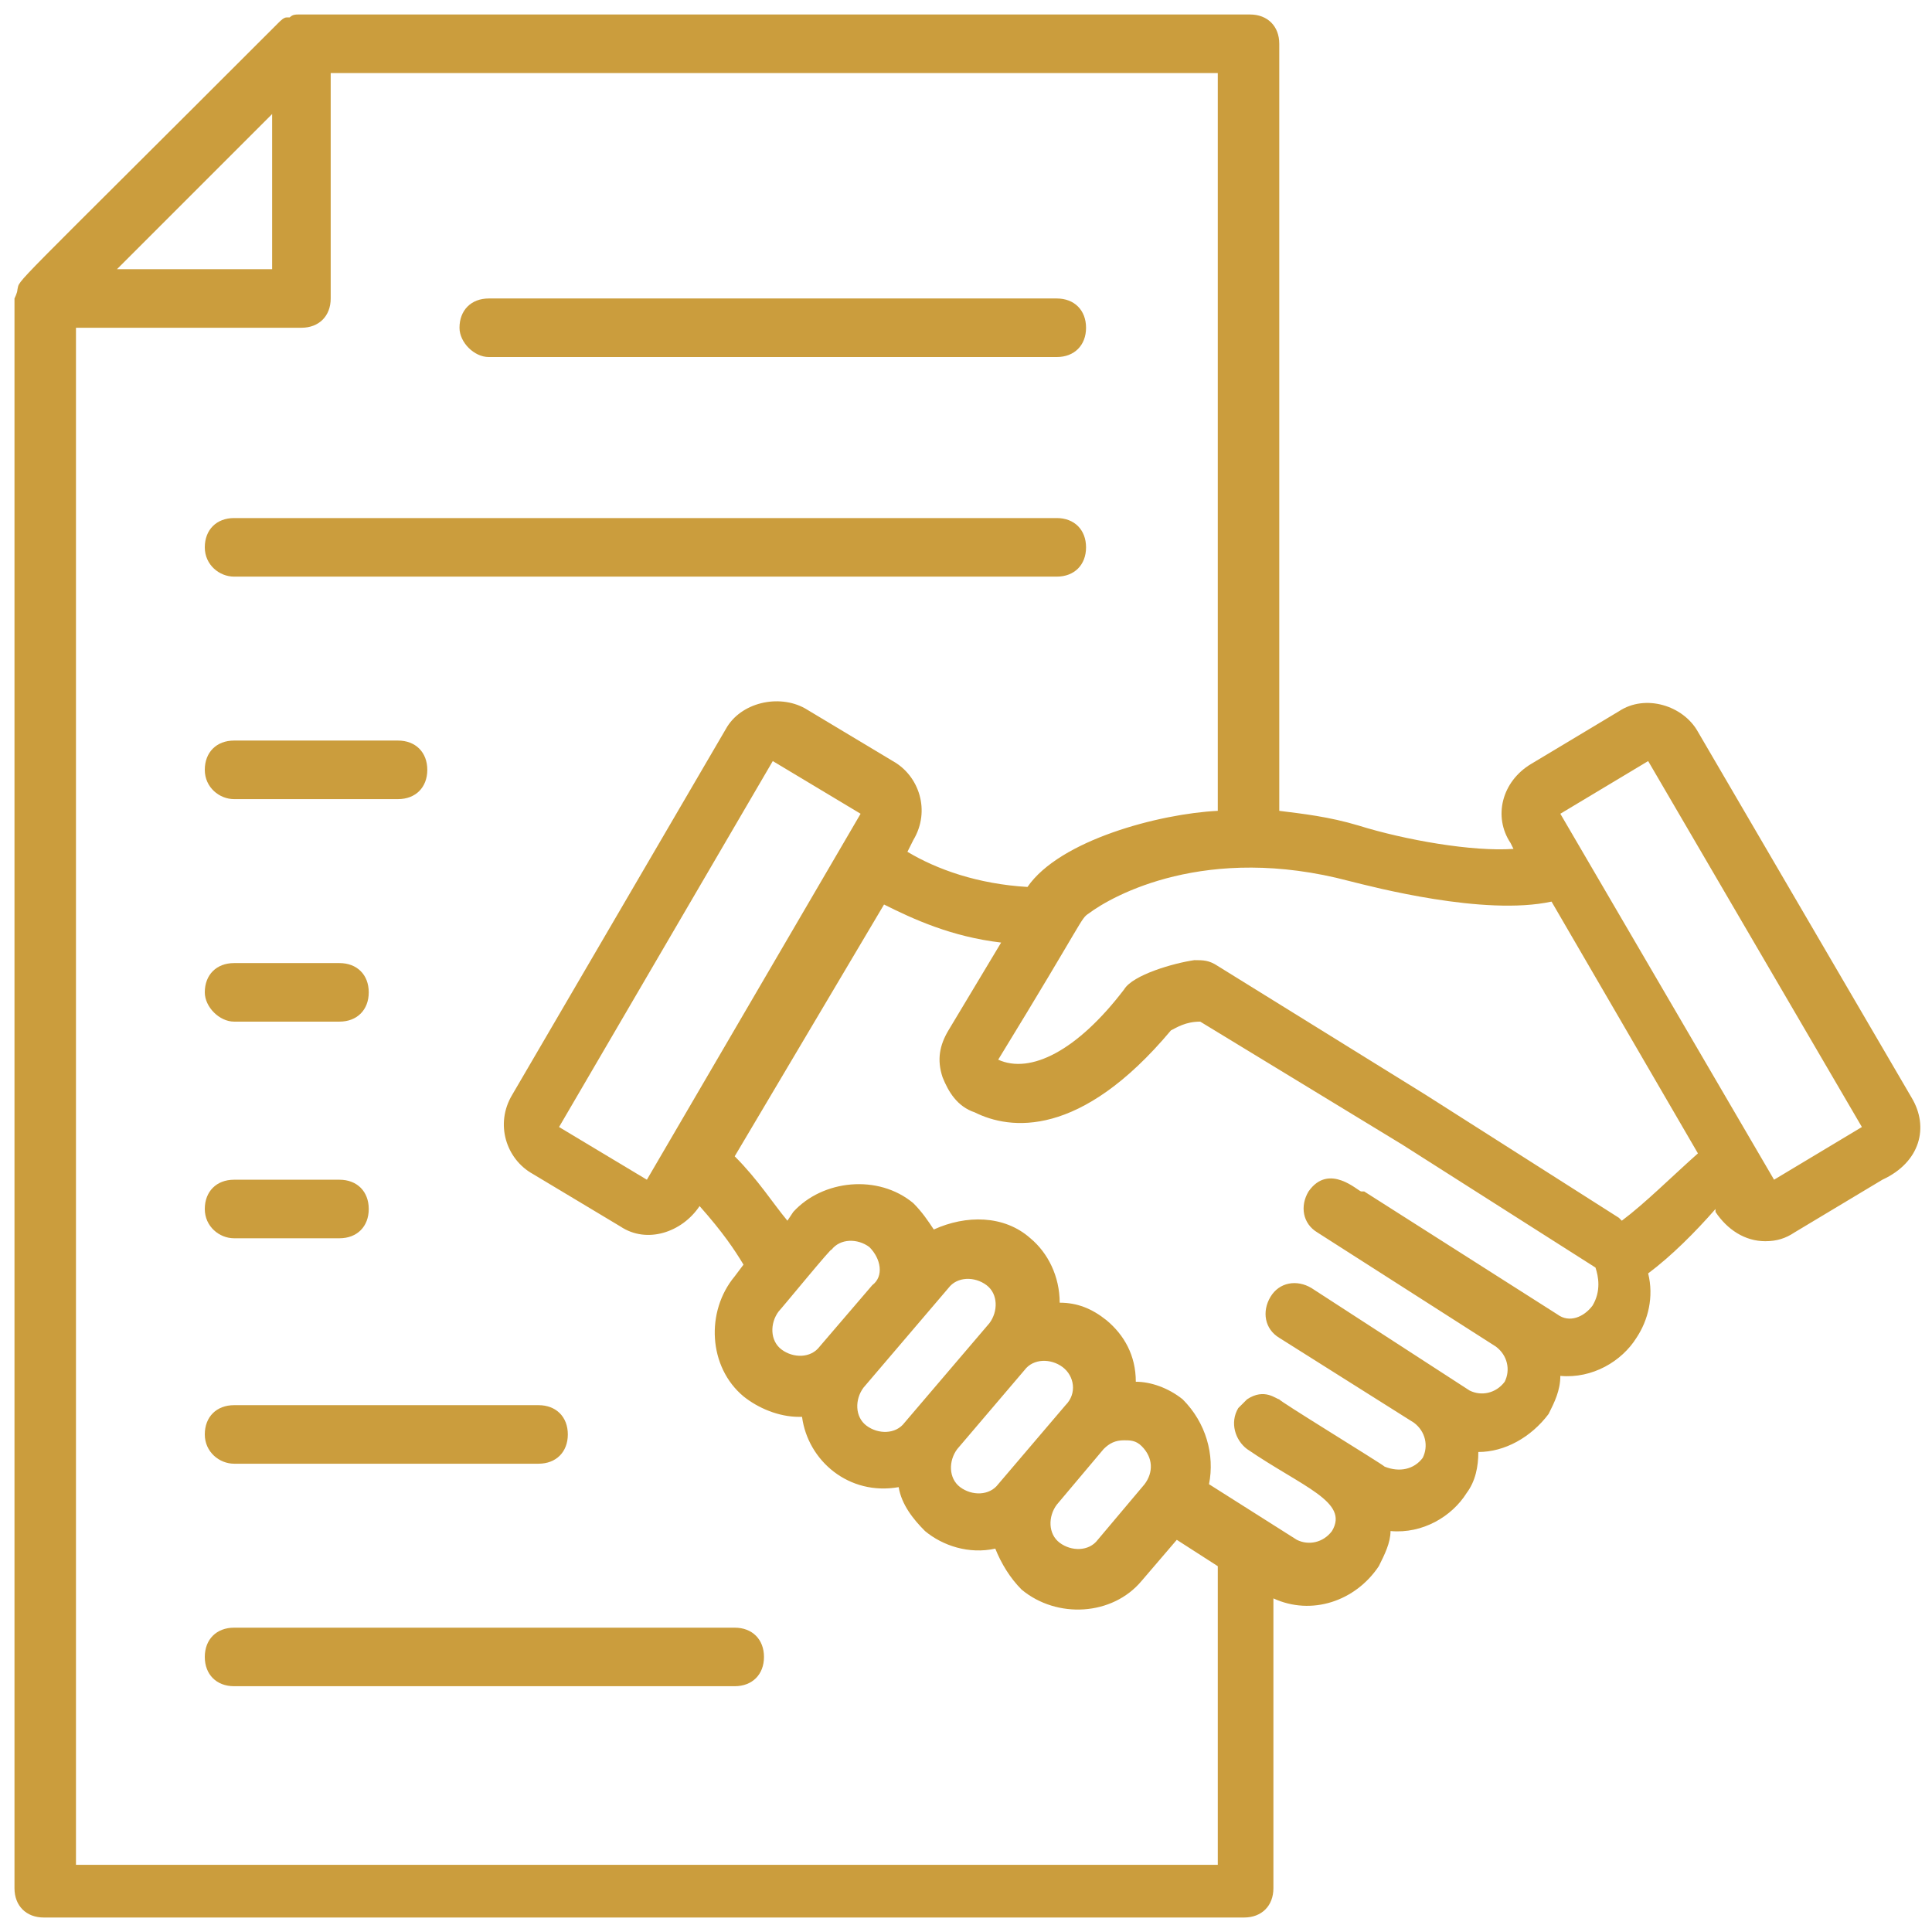
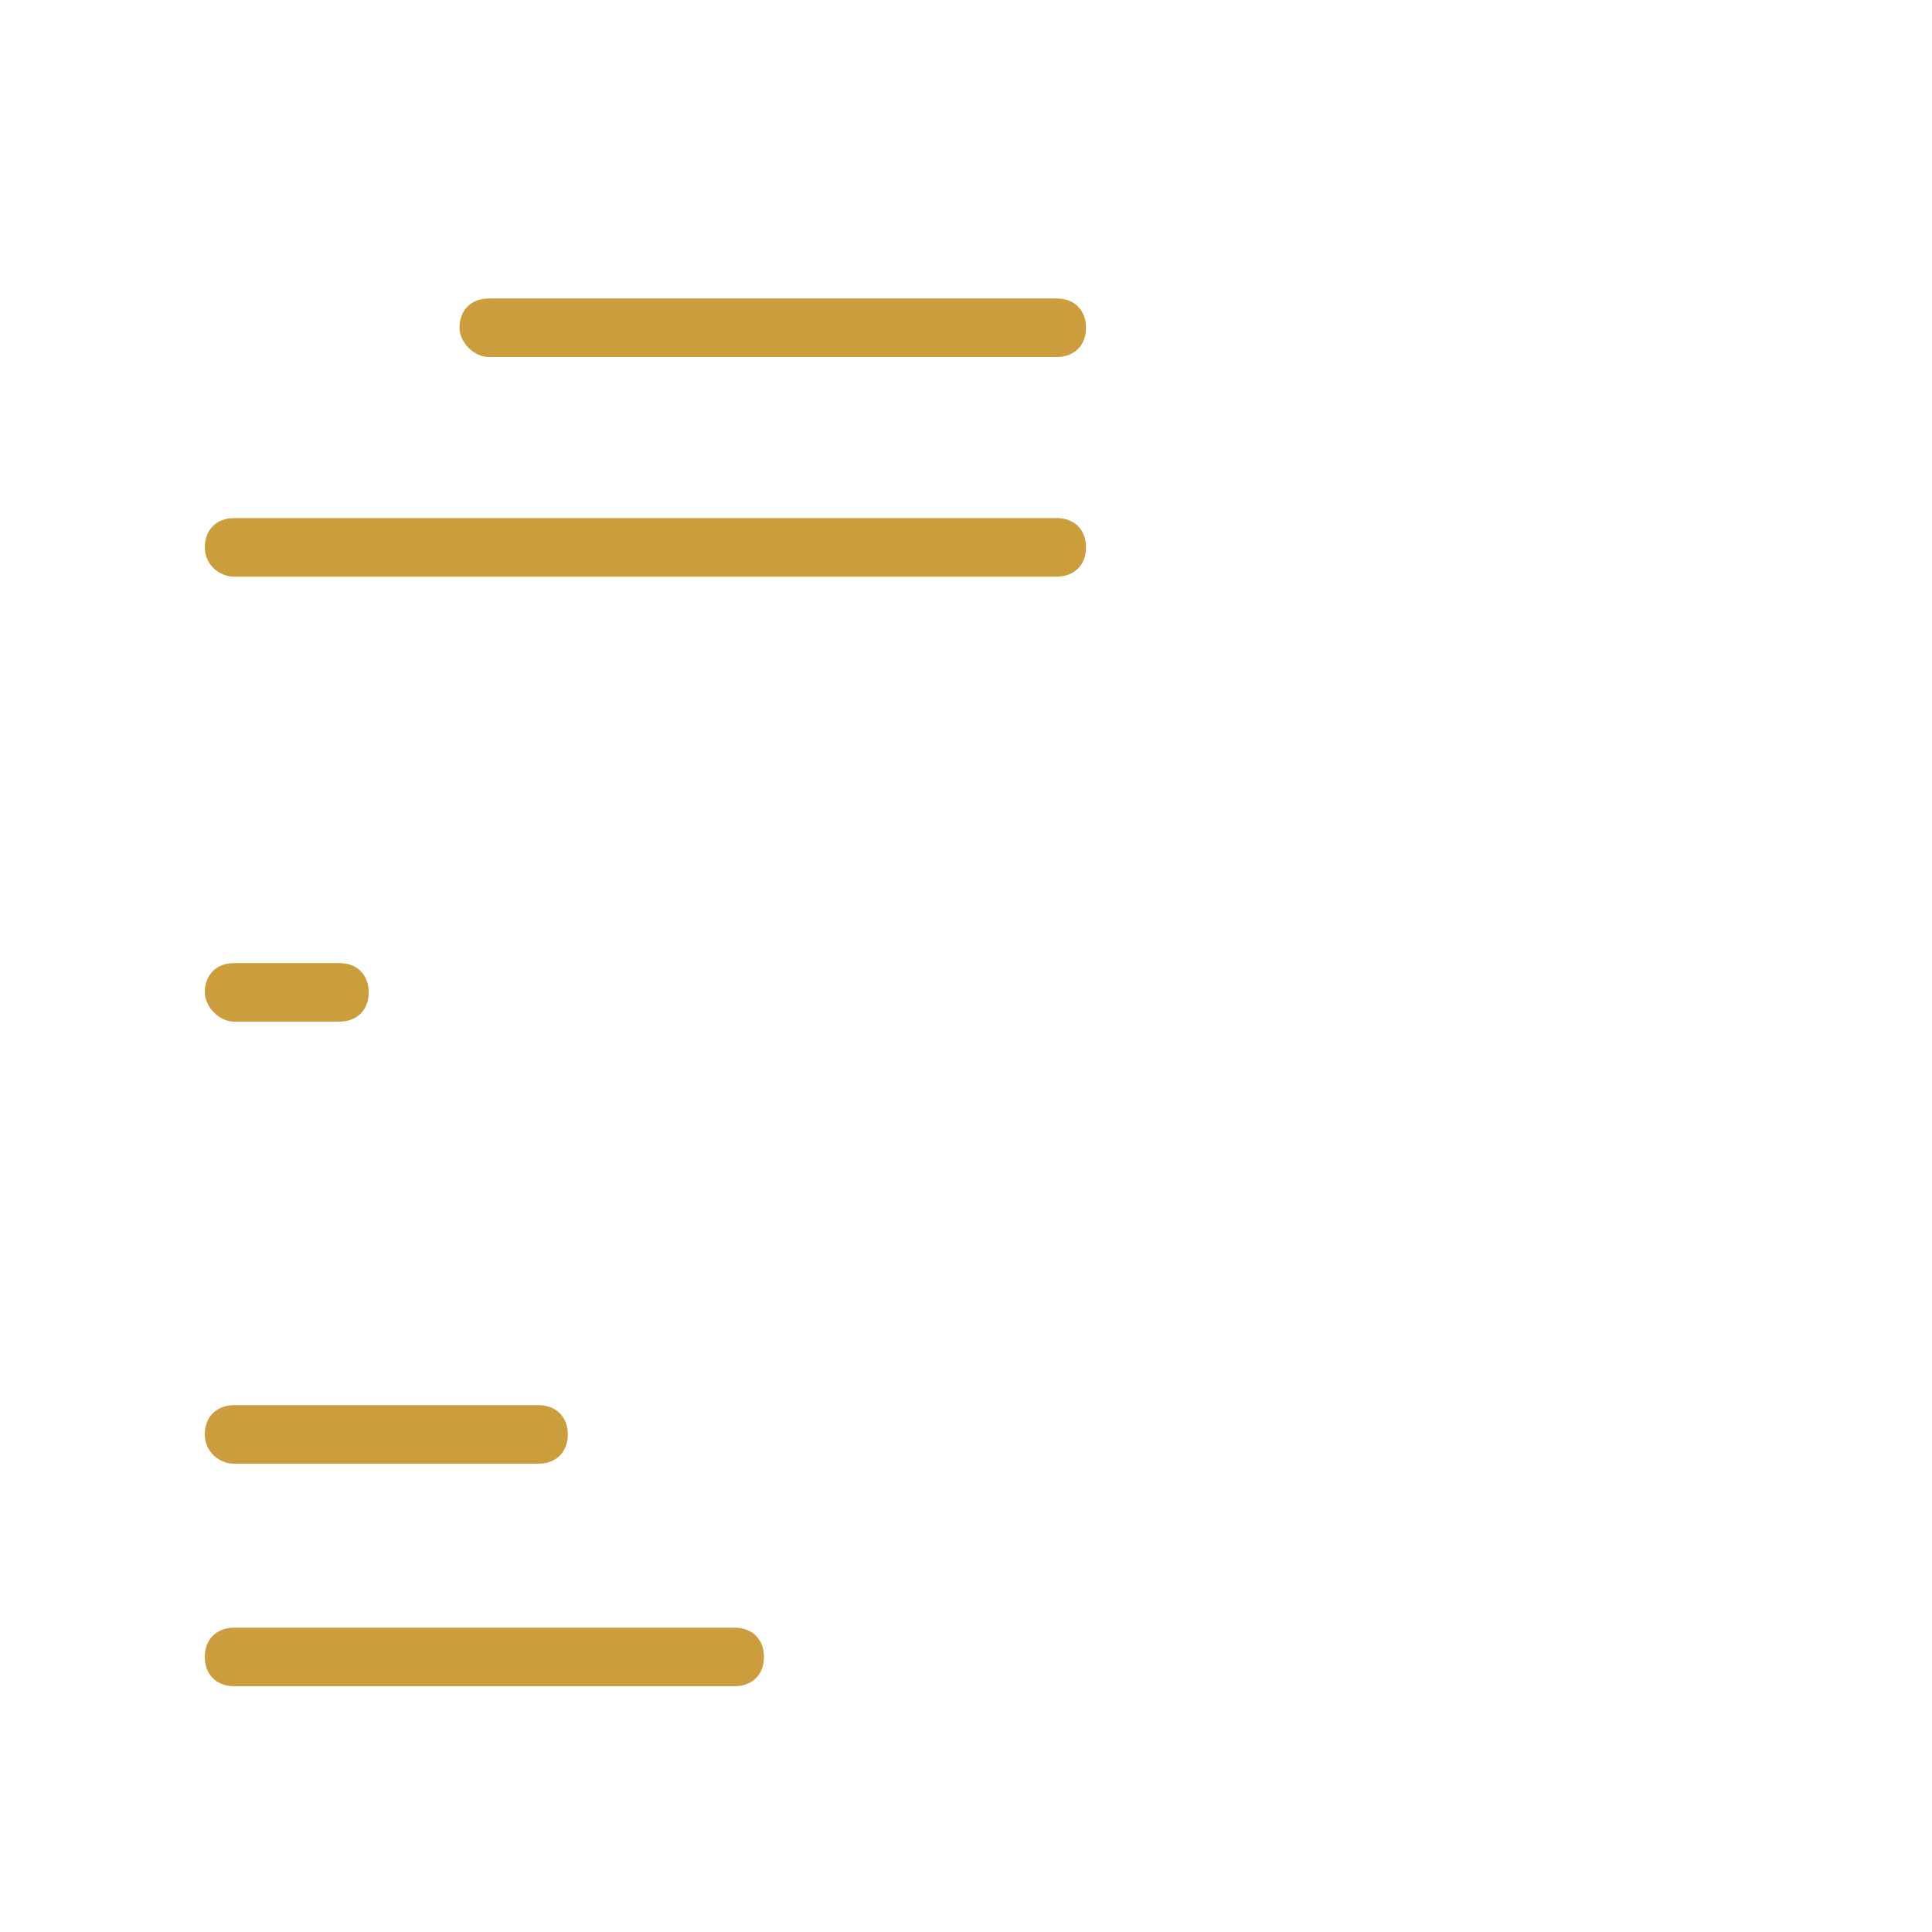
<svg xmlns="http://www.w3.org/2000/svg" width="500" zoomAndPan="magnify" viewBox="0 0 375 375" height="500" preserveAspectRatio="xMidYMid meet" version="1.2">
  <defs>
    <clipPath id="faddd659ae">
      <path d="M 2 2.812 L 373 2.812 L 373 372.562 L 2 372.562 Z M 2 2.812 " />
    </clipPath>
  </defs>
  <g id="3ddabcca83">
    <g clip-rule="nonzero" clip-path="url(#faddd659ae)">
-       <path style=" stroke:none;fill-rule:nonzero;fill:#cb9d3d;fill-opacity:1;" d="M 371.051 213.07 L 329.566 142.039 C 326.727 136.926 319.34 134.652 314.223 138.062 L 297.176 148.289 C 291.492 151.699 289.789 158.52 293.199 163.633 L 293.766 164.77 C 285.809 165.336 272.742 163.062 263.648 160.223 C 257.965 158.52 252.852 157.949 248.305 157.383 L 248.305 8.496 C 248.305 5.086 246.031 2.812 242.621 2.812 L 58.504 2.812 C 58.504 2.812 58.504 2.812 57.934 2.812 C 57.367 2.812 56.797 2.812 56.23 3.379 C 56.23 3.379 55.66 3.379 55.66 3.379 C 55.094 3.379 54.523 3.949 53.957 4.516 C 0.539 57.934 3.949 53.957 3.379 56.23 C 3.379 56.797 2.812 57.934 2.812 57.934 L 2.812 366.504 C 2.812 369.914 5.086 372.188 8.496 372.188 L 241.484 372.188 C 244.895 372.188 247.168 369.914 247.168 366.504 L 247.168 310.246 C 254.555 313.656 263.078 310.812 267.625 303.996 C 268.762 301.723 269.898 299.449 269.898 297.176 C 276.148 297.746 281.832 294.336 284.676 289.789 C 286.379 287.516 286.945 284.676 286.945 281.832 C 292.062 281.832 297.176 278.992 300.586 274.445 C 301.723 272.172 302.859 269.898 302.859 267.059 C 309.109 267.625 314.793 264.215 317.633 259.672 C 319.906 256.262 321.043 251.715 319.906 247.168 C 324.453 243.758 329 239.211 332.977 234.668 L 332.977 235.234 C 335.25 238.645 338.66 240.918 342.637 240.918 C 344.91 240.918 346.617 240.348 348.32 239.211 L 365.367 228.984 C 372.754 225.574 374.461 218.754 371.051 213.07 Z M 52.82 22.133 L 52.82 52.25 L 22.703 52.25 Z M 14.746 360.82 L 14.746 63.617 L 58.504 63.617 C 61.914 63.617 64.188 61.344 64.188 57.934 L 64.188 14.18 L 236.371 14.18 L 236.371 157.383 C 225.004 157.949 205.684 163.062 199.434 172.156 C 189.773 171.59 181.816 168.746 176.133 165.336 L 177.27 163.062 C 180.68 157.383 178.406 150.562 173.293 147.723 L 156.246 137.492 C 151.129 134.652 143.742 136.355 140.902 141.469 L 99.418 212.504 C 96.008 218.188 98.281 225.004 103.395 227.848 L 120.445 238.074 C 125.559 241.484 132.379 239.211 135.789 234.098 C 140.332 239.211 142.605 242.621 144.312 245.465 L 142.605 247.738 C 136.926 254.555 137.492 265.352 144.312 271.035 C 147.152 273.309 151.129 275.012 155.109 275.012 C 155.109 275.012 155.109 275.012 155.676 275.012 C 156.812 283.539 164.77 290.355 174.43 288.652 C 174.996 292.062 177.27 294.902 179.543 297.176 C 182.953 300.016 188.066 301.723 193.184 300.586 C 194.32 303.426 196.023 306.27 198.297 308.543 C 205.117 314.223 215.914 313.656 221.598 306.836 L 228.414 298.879 L 236.371 303.996 L 236.371 361.957 L 14.746 361.957 Z M 125.559 228.984 L 108.512 218.754 L 149.996 147.723 L 167.043 157.949 Z M 222.164 288.082 L 213.07 298.879 C 211.367 301.152 207.957 301.152 205.684 299.449 C 203.41 297.746 203.41 294.336 205.117 292.062 L 214.207 281.266 C 215.344 280.129 216.48 279.559 218.188 279.559 C 219.324 279.559 220.461 279.559 221.598 280.695 C 223.871 282.969 223.871 285.809 222.164 288.082 Z M 206.82 272.742 L 193.75 288.082 C 192.047 290.355 188.637 290.355 186.363 288.652 C 184.09 286.945 184.09 283.539 185.797 281.266 L 198.867 265.922 C 200.57 263.648 203.98 263.648 206.254 265.352 C 208.527 267.059 209.094 270.469 206.82 272.742 Z M 192.047 256.828 L 175.566 276.148 C 173.863 278.422 170.453 278.422 168.18 276.719 C 165.906 275.012 165.906 271.605 167.609 269.332 L 184.09 250.008 C 185.797 247.738 189.203 247.738 191.477 249.441 C 193.75 251.145 193.75 254.555 192.047 256.828 Z M 169.316 249.441 L 159.086 261.375 C 157.383 263.648 153.973 263.648 151.699 261.941 C 149.426 260.238 149.426 256.828 151.129 254.555 C 151.699 253.988 161.93 241.484 161.359 242.621 C 163.062 240.348 166.473 240.348 168.746 242.055 C 171.02 244.328 171.59 247.738 169.316 249.441 Z M 309.109 253.418 C 307.406 255.691 304.562 256.828 302.289 255.125 L 264.785 231.258 C 264.785 231.258 264.785 231.258 264.215 231.258 C 263.648 231.258 257.965 225.574 253.988 231.258 C 252.281 234.098 252.852 237.508 255.691 239.211 L 290.355 261.375 C 292.629 263.078 293.199 265.922 292.062 268.195 C 290.355 270.469 287.516 271.035 285.242 269.898 L 254.555 250.008 C 251.715 248.305 248.305 248.871 246.602 251.715 C 244.895 254.555 245.465 257.965 248.305 259.672 L 274.445 276.148 C 276.719 277.855 277.285 280.695 276.148 282.969 C 274.445 285.242 271.605 285.812 268.762 284.676 C 268.195 284.105 247.738 271.605 248.305 271.605 C 247.738 271.605 245.465 269.332 242.055 271.605 C 242.055 271.605 240.918 272.742 240.348 273.309 C 238.645 276.148 239.781 279.559 242.055 281.266 C 252.852 288.652 261.941 291.492 258.535 297.176 C 256.828 299.449 253.988 300.016 251.715 298.879 L 234.668 288.082 C 235.805 282.402 234.098 276.148 229.551 271.605 C 226.711 269.332 223.301 268.195 220.461 268.195 C 220.461 263.078 218.188 259.102 214.777 256.262 C 211.938 253.988 209.094 252.852 205.684 252.852 C 205.684 247.738 203.41 243.191 200 240.348 C 194.887 235.805 187.5 235.805 181.25 238.645 C 180.113 236.938 178.977 235.234 177.27 233.531 C 170.453 227.848 159.656 228.984 153.973 235.234 L 152.836 236.938 C 149.996 233.531 147.152 228.984 142.605 224.438 L 171.59 175.566 C 177.27 178.406 184.66 181.816 194.32 182.953 L 184.09 200 C 182.387 202.844 181.816 205.684 182.953 209.094 C 184.09 211.934 185.797 214.777 189.203 215.914 C 196.023 219.324 209.664 221.027 227.277 200 C 228.414 199.434 230.121 198.297 232.961 198.297 L 272.172 222.164 L 309.68 246.031 C 310.246 247.738 310.812 250.578 309.109 253.418 Z M 314.793 236.938 C 314.793 236.938 314.223 236.371 314.223 236.371 L 276.719 212.504 L 236.371 187.5 C 234.668 186.363 233.531 186.363 231.824 186.363 C 227.848 186.934 219.891 189.203 218.188 192.047 C 209.094 203.98 200 208.527 193.75 205.684 C 210.801 177.84 209.664 178.406 211.367 177.27 C 215.914 173.863 234.098 163.633 261.941 171.02 C 266.488 172.156 288.082 177.84 301.152 175 L 329.566 223.871 C 324.453 228.414 319.34 233.531 314.793 236.938 Z M 344.344 228.984 L 302.859 157.949 L 319.906 147.723 L 361.391 218.754 Z M 344.344 228.984 " />
-     </g>
+       </g>
    <path style=" stroke:none;fill-rule:nonzero;fill:#cb9d3d;fill-opacity:1;" d="M 94.871 69.301 L 205.117 69.301 C 208.527 69.301 210.801 67.027 210.801 63.617 C 210.801 60.207 208.527 57.934 205.117 57.934 L 94.871 57.934 C 91.461 57.934 89.188 60.207 89.188 63.617 C 89.188 66.457 92.031 69.301 94.871 69.301 Z M 94.871 69.301 " />
    <path style=" stroke:none;fill-rule:nonzero;fill:#cb9d3d;fill-opacity:1;" d="M 45.434 111.922 L 205.117 111.922 C 208.527 111.922 210.801 109.648 210.801 106.238 C 210.801 102.828 208.527 100.555 205.117 100.555 L 45.434 100.555 C 42.023 100.555 39.75 102.828 39.75 106.238 C 39.75 109.648 42.59 111.922 45.434 111.922 Z M 45.434 111.922 " />
-     <path style=" stroke:none;fill-rule:nonzero;fill:#cb9d3d;fill-opacity:1;" d="M 45.434 155.109 L 77.254 155.109 C 80.664 155.109 82.938 152.836 82.938 149.426 C 82.938 146.016 80.664 143.742 77.254 143.742 L 45.434 143.742 C 42.023 143.742 39.75 146.016 39.75 149.426 C 39.75 152.836 42.59 155.109 45.434 155.109 Z M 45.434 155.109 " />
    <path style=" stroke:none;fill-rule:nonzero;fill:#cb9d3d;fill-opacity:1;" d="M 45.434 198.297 L 65.891 198.297 C 69.301 198.297 71.574 196.023 71.574 192.613 C 71.574 189.203 69.301 186.934 65.891 186.934 L 45.434 186.934 C 42.023 186.934 39.75 189.203 39.75 192.613 C 39.75 195.457 42.59 198.297 45.434 198.297 Z M 45.434 198.297 " />
-     <path style=" stroke:none;fill-rule:nonzero;fill:#cb9d3d;fill-opacity:1;" d="M 45.434 240.348 L 65.891 240.348 C 69.301 240.348 71.574 238.074 71.574 234.668 C 71.574 231.258 69.301 228.984 65.891 228.984 L 45.434 228.984 C 42.023 228.984 39.75 231.258 39.75 234.668 C 39.75 238.074 42.59 240.348 45.434 240.348 Z M 45.434 240.348 " />
    <path style=" stroke:none;fill-rule:nonzero;fill:#cb9d3d;fill-opacity:1;" d="M 45.434 284.105 L 104.531 284.105 C 107.941 284.105 110.215 281.832 110.215 278.422 C 110.215 275.012 107.941 272.742 104.531 272.742 L 45.434 272.742 C 42.023 272.742 39.75 275.012 39.75 278.422 C 39.75 281.832 42.59 284.105 45.434 284.105 Z M 45.434 284.105 " />
    <path style=" stroke:none;fill-rule:nonzero;fill:#cb9d3d;fill-opacity:1;" d="M 142.605 315.93 L 45.434 315.93 C 42.023 315.93 39.75 318.203 39.75 321.613 C 39.75 325.02 42.023 327.293 45.434 327.293 L 142.605 327.293 C 146.016 327.293 148.289 325.02 148.289 321.613 C 148.289 318.203 146.016 315.93 142.605 315.93 Z M 142.605 315.93 " />
  </g>
</svg>